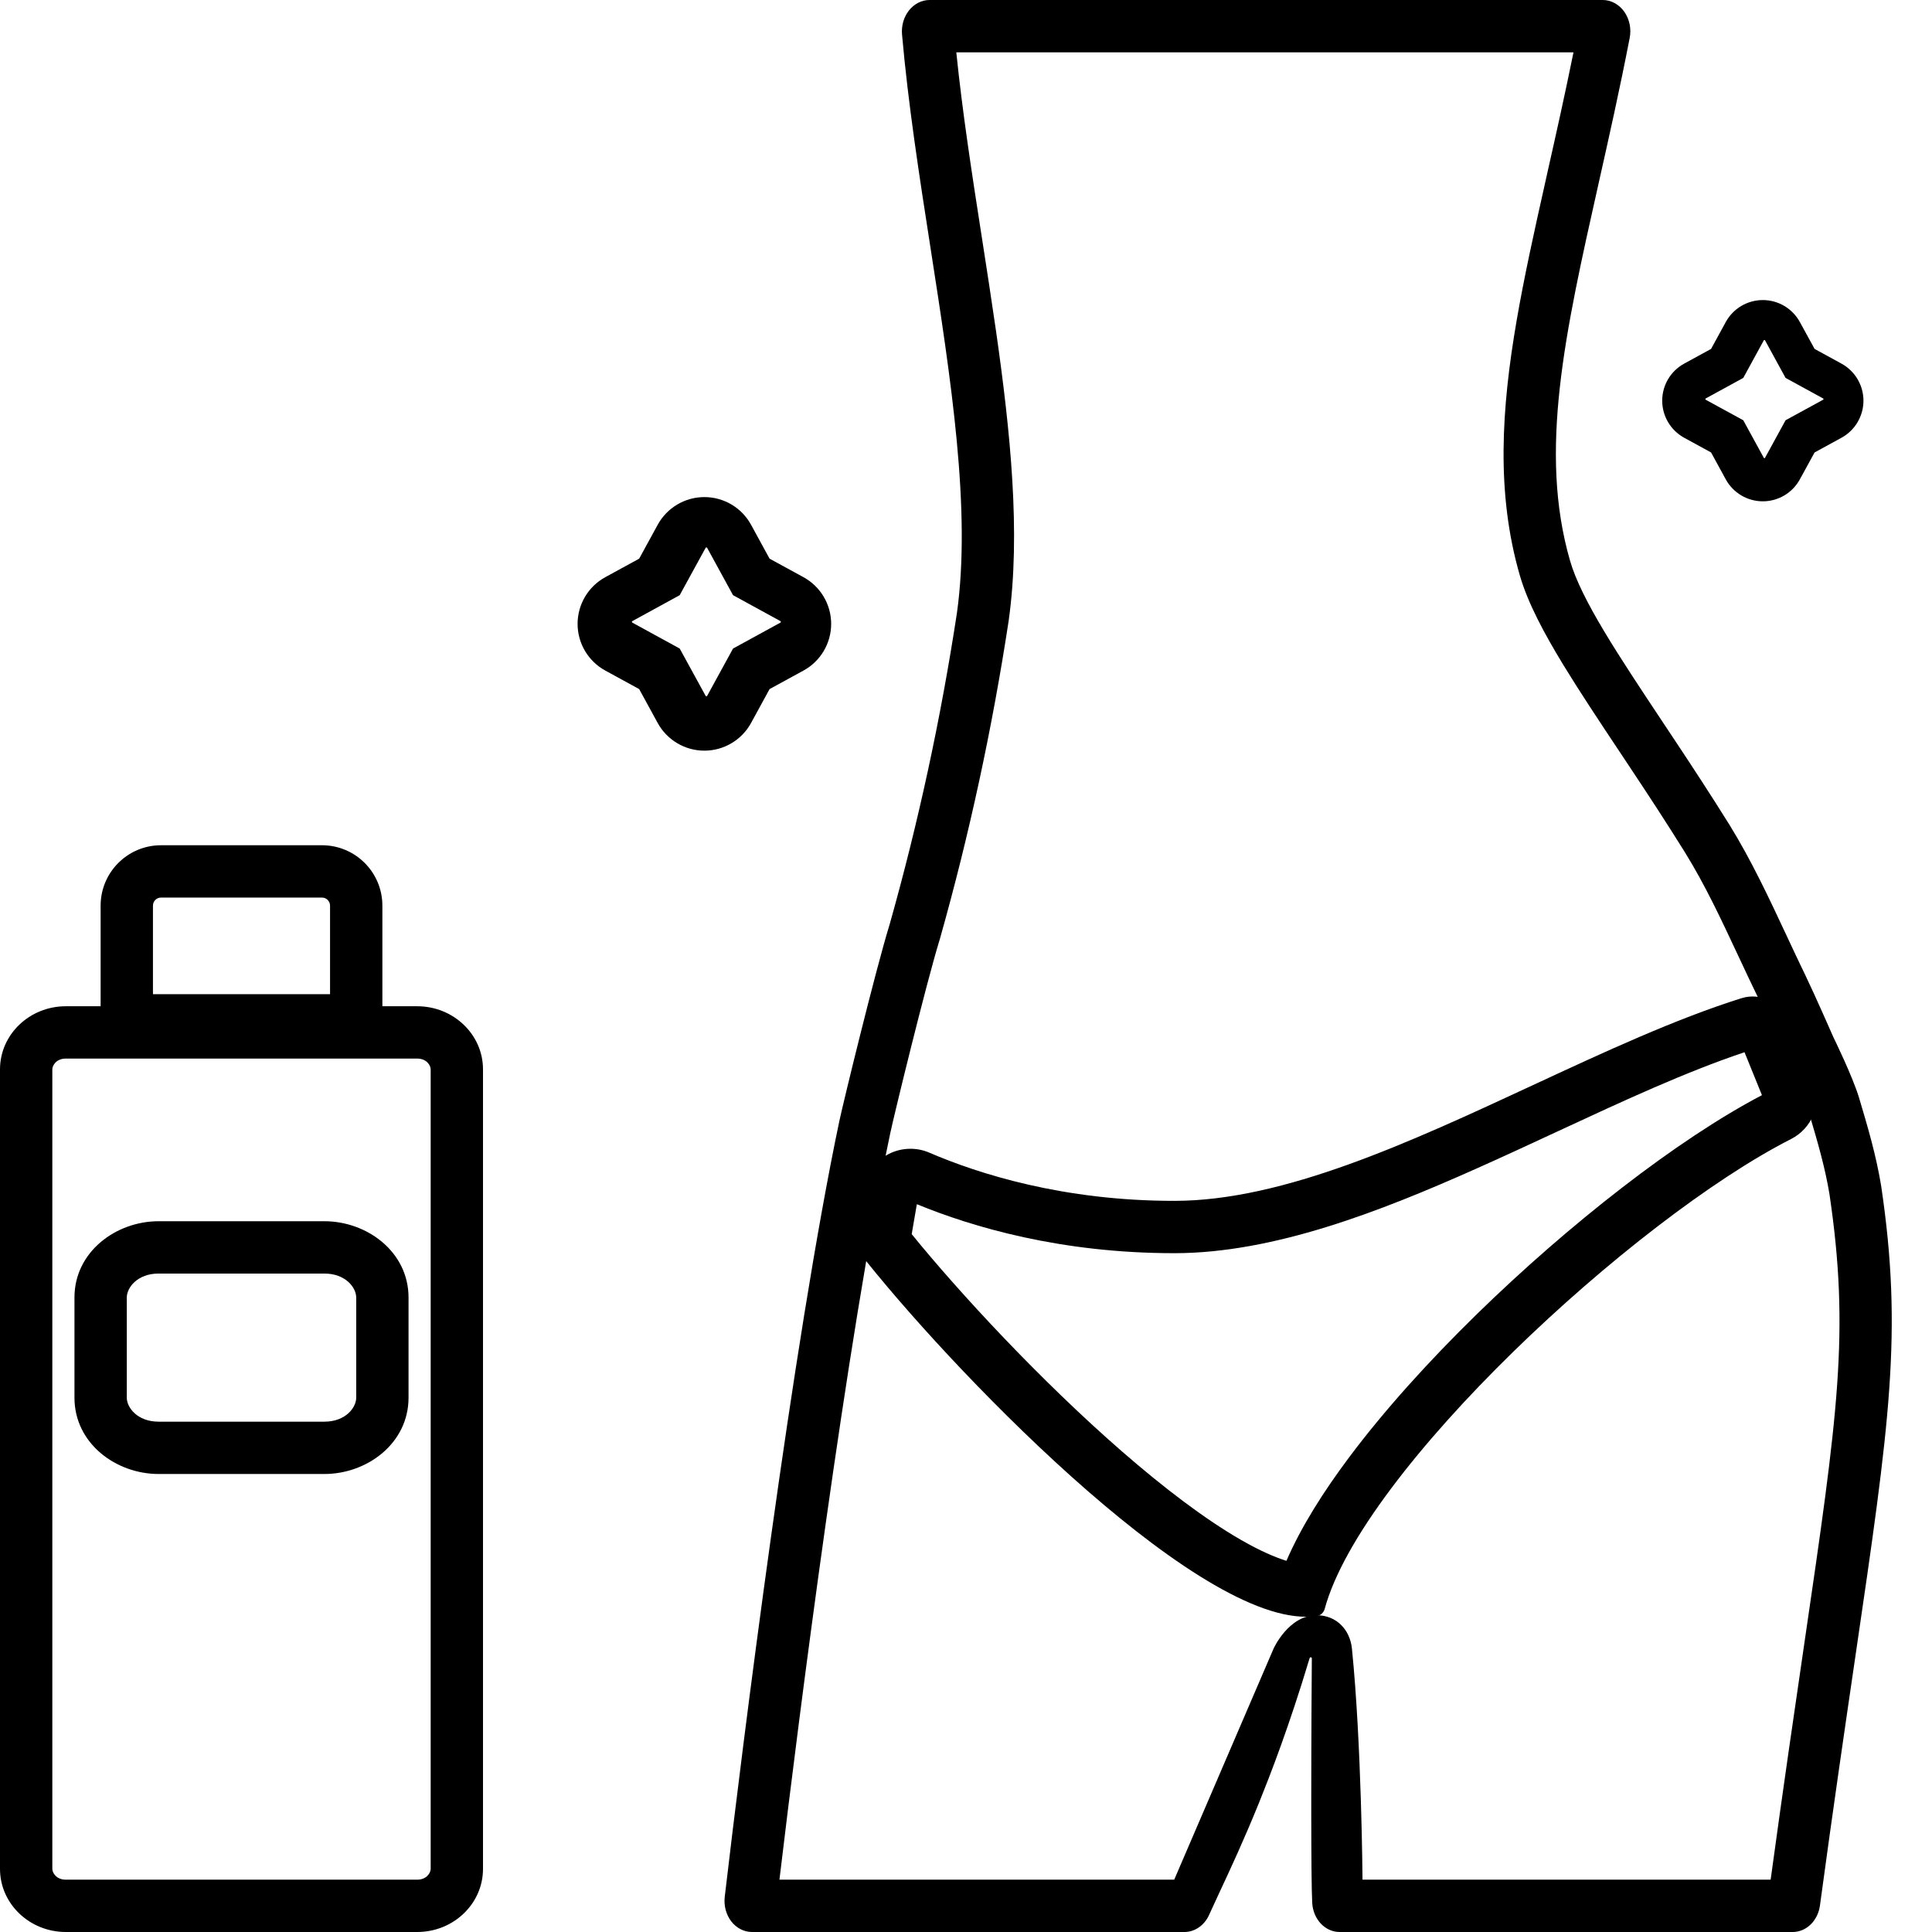
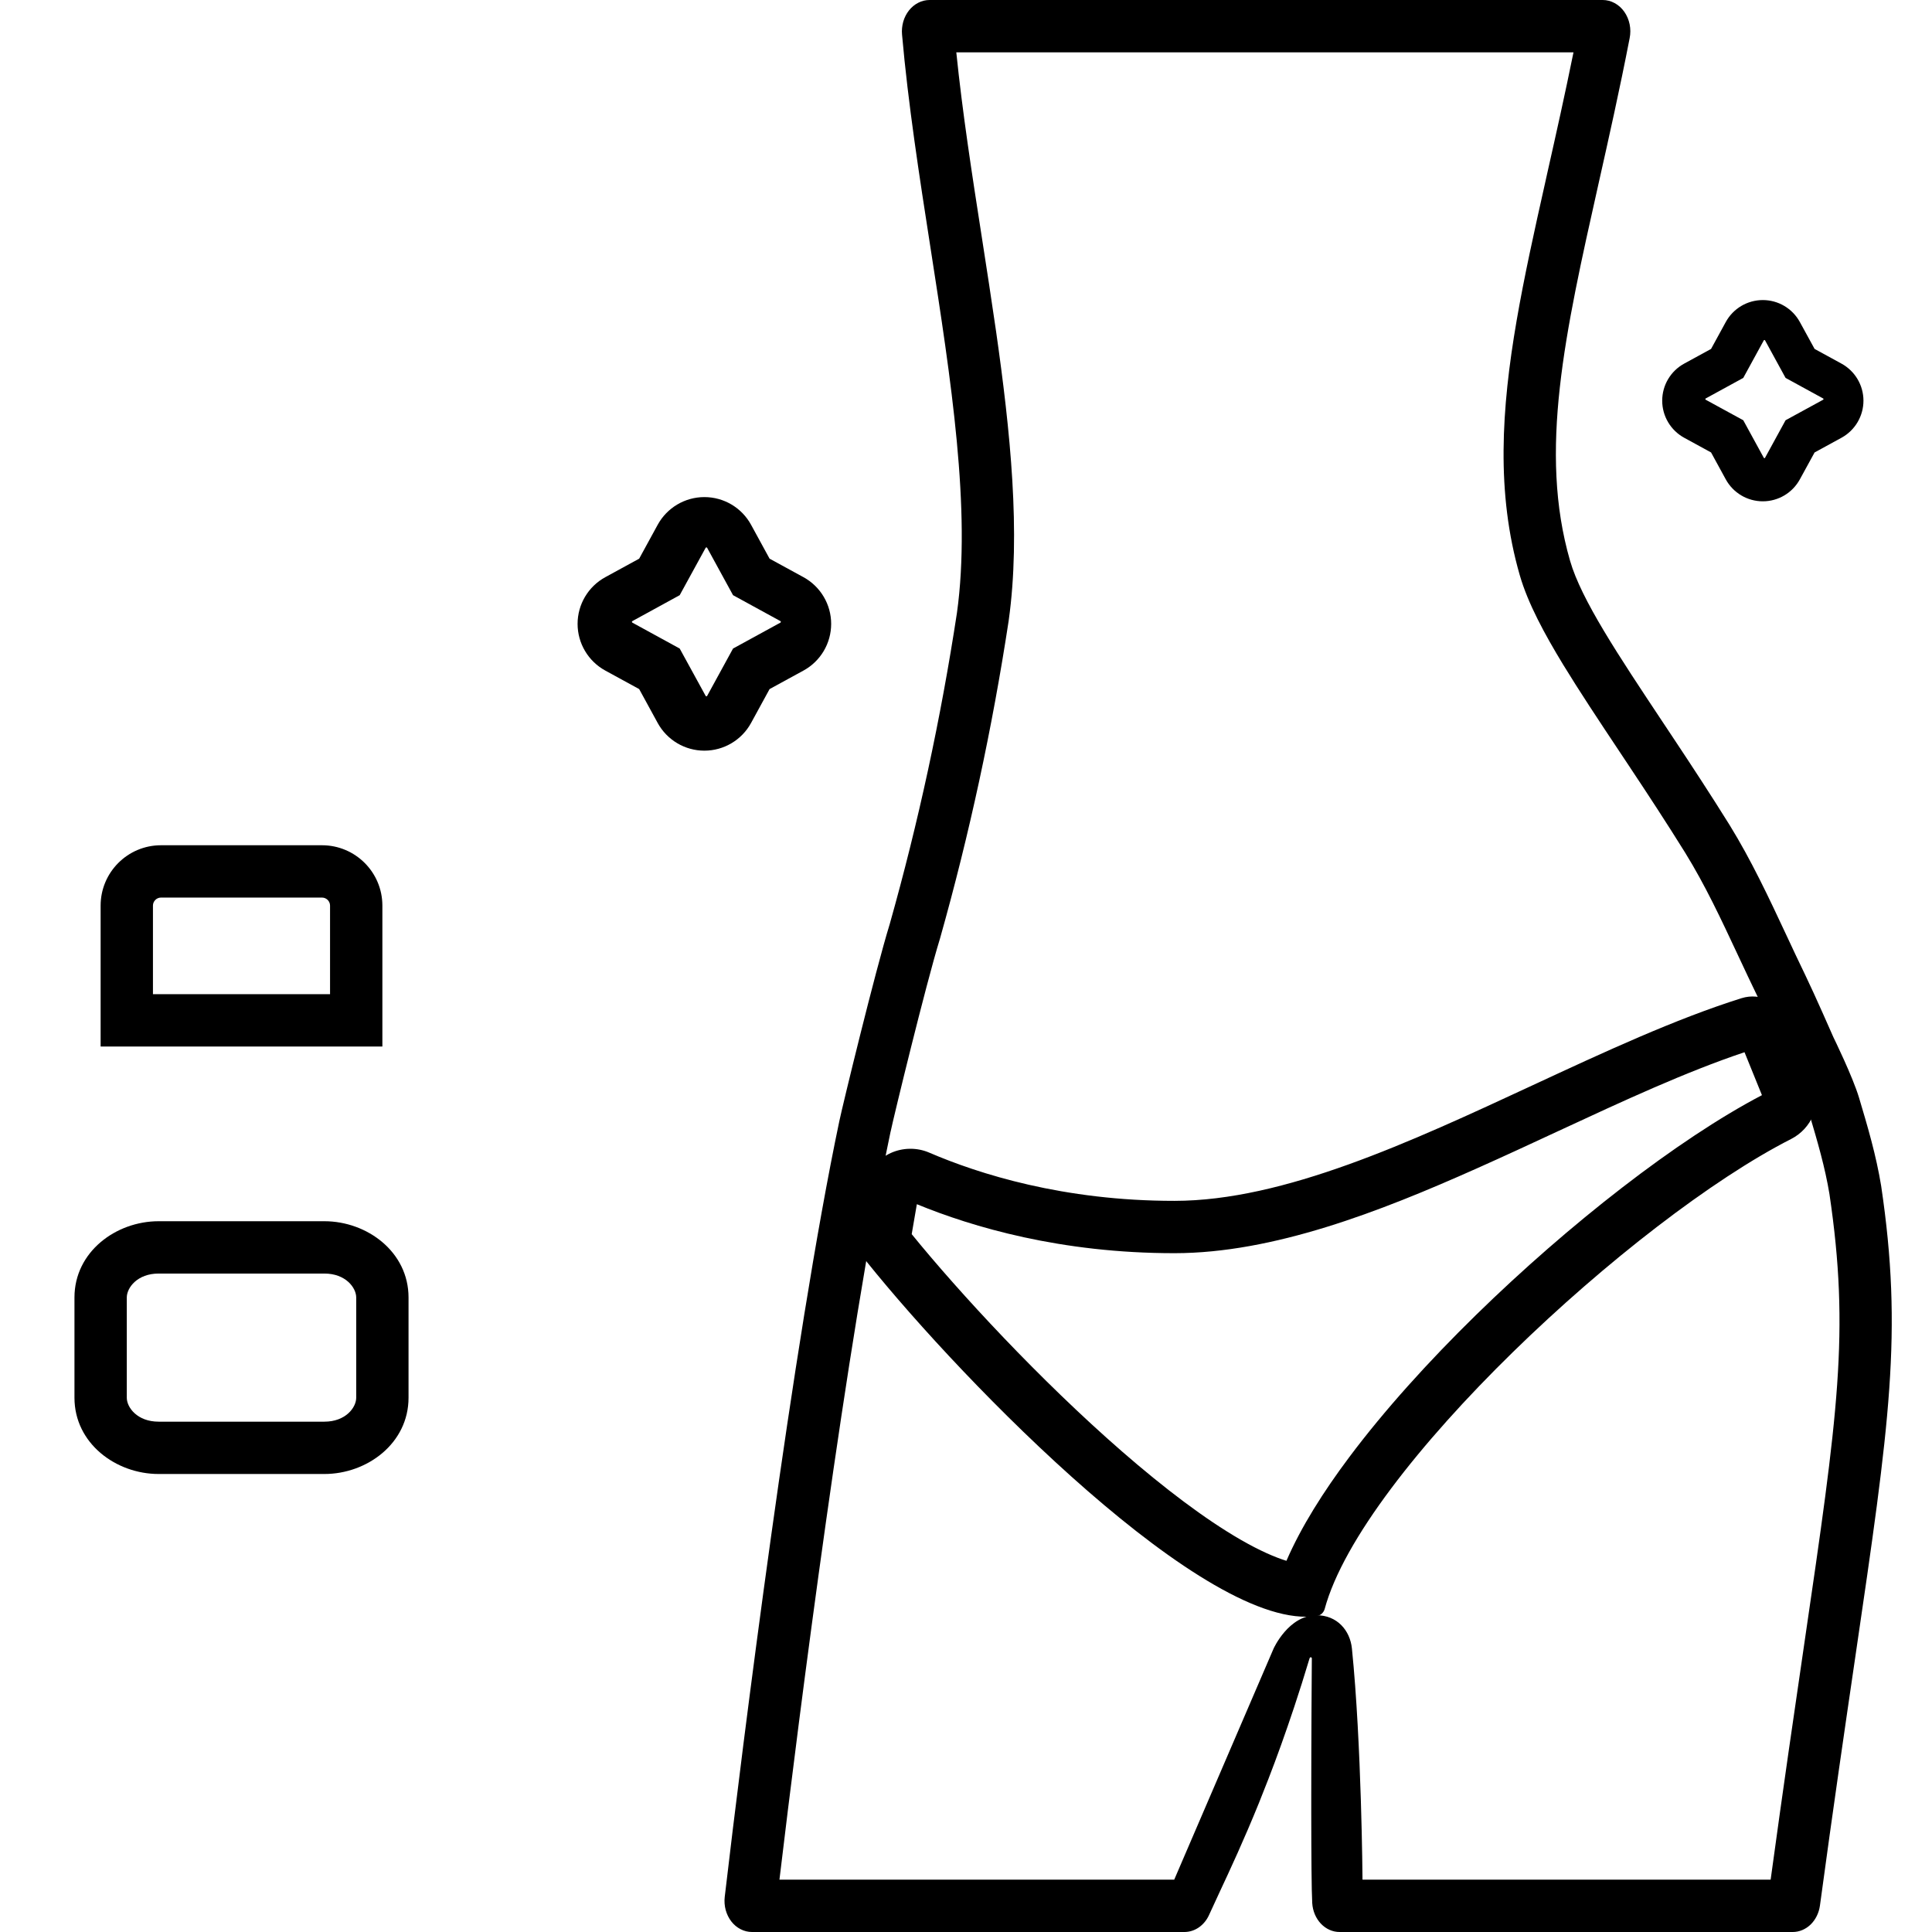
<svg xmlns="http://www.w3.org/2000/svg" width="48" height="48" viewBox="0 0 48 48" fill="none">
  <path fill-rule="evenodd" clip-rule="evenodd" d="M32.578 45.044C32.579 46.08 32.585 46.986 32.602 47.282C32.614 47.477 32.691 47.66 32.818 47.794C32.945 47.927 33.111 48.001 33.284 48H44.541C44.704 48 44.862 47.933 44.986 47.813C45.109 47.692 45.191 47.526 45.216 47.343C45.547 44.897 45.843 42.883 46.093 41.176C46.947 35.357 47.278 33.105 46.737 29.464C46.612 28.703 46.406 28.004 46.187 27.272C46.03 26.747 45.551 25.771 45.551 25.771C45.551 25.771 45.089 24.716 44.85 24.222C44.692 23.896 44.539 23.57 44.387 23.244C43.948 22.305 43.513 21.376 42.97 20.495C42.503 19.746 42.033 19.028 41.589 18.36C41.498 18.223 41.408 18.088 41.32 17.955C40.204 16.276 39.285 14.895 39.008 13.933C38.222 11.216 38.88 8.287 39.715 4.564C39.968 3.437 40.238 2.238 40.488 0.949C40.511 0.836 40.511 0.717 40.488 0.604C40.465 0.49 40.419 0.383 40.355 0.292C40.291 0.201 40.209 0.127 40.116 0.077C40.023 0.026 39.922 -3.95562e-05 39.819 4.47391e-08H23.095C22.998 0 22.903 0.023 22.815 0.068C22.727 0.112 22.649 0.177 22.584 0.258C22.52 0.339 22.471 0.435 22.441 0.538C22.412 0.642 22.401 0.752 22.411 0.86C22.562 2.579 22.84 4.371 23.116 6.144C23.629 9.443 24.131 12.672 23.775 15.227C23.376 17.846 22.818 20.43 22.104 22.962C21.743 24.133 20.937 27.453 20.854 27.849C19.696 33.348 18.434 43.466 18.006 47.126C17.993 47.235 18.001 47.346 18.029 47.452C18.058 47.557 18.105 47.654 18.169 47.737C18.233 47.82 18.312 47.886 18.401 47.931C18.49 47.977 18.586 48 18.683 48H29.43C29.557 47.999 29.68 47.959 29.788 47.884C29.895 47.809 29.983 47.702 30.04 47.574C30.117 47.404 30.203 47.22 30.296 47.019C30.568 46.438 30.904 45.715 31.278 44.794C31.355 44.604 31.433 44.406 31.513 44.199C31.72 43.665 31.935 43.069 32.155 42.407C32.281 42.028 32.408 41.627 32.535 41.203L32.537 41.199C32.547 41.164 32.592 41.167 32.592 41.204C32.592 41.207 32.592 41.211 32.592 41.215C32.59 41.465 32.587 41.92 32.584 42.475C32.581 43.109 32.578 43.874 32.578 44.609L32.578 44.612C32.578 44.758 32.578 44.902 32.578 45.044ZM19.365 46.7C19.848 42.642 21.038 33.285 22.126 28.117L22.127 28.116C22.204 27.745 23.001 24.467 23.346 23.344L23.351 23.329L23.355 23.314C24.084 20.731 24.653 18.094 25.06 15.423L25.061 15.415L25.062 15.407C25.364 13.243 25.102 10.716 24.747 8.231C24.634 7.447 24.513 6.667 24.393 5.894C24.15 4.335 23.912 2.799 23.759 1.3H39.093C38.881 2.345 38.66 3.332 38.446 4.282C38.427 4.367 38.408 4.451 38.39 4.535C38.121 5.732 37.867 6.88 37.679 7.972C37.304 10.152 37.166 12.243 37.759 14.293C37.961 14.993 38.379 15.761 38.837 16.514C39.239 17.173 39.727 17.908 40.24 18.679C40.328 18.811 40.417 18.945 40.506 19.079L40.506 19.08C40.947 19.742 41.408 20.447 41.865 21.181C42.365 21.991 42.754 22.823 43.182 23.738C43.34 24.076 43.504 24.425 43.68 24.788C43.789 25.015 43.957 25.385 44.103 25.712C44.175 25.872 44.239 26.018 44.286 26.123L44.341 26.248L44.36 26.292L44.372 26.319L44.384 26.345L44.388 26.353L44.402 26.381C44.414 26.406 44.432 26.444 44.454 26.49C44.499 26.584 44.56 26.714 44.625 26.859C44.765 27.17 44.891 27.474 44.942 27.644C45.161 28.379 45.342 29.001 45.452 29.665C45.961 33.097 45.663 35.13 44.823 40.865C44.587 42.479 44.307 44.386 43.991 46.7H33.851C33.851 46.7 33.829 43.328 33.588 40.956C33.542 40.507 33.22 40.13 32.709 40.13C32.015 40.13 31.643 40.956 31.643 40.956L29.173 46.7H25.522H19.365ZM18.833 47.223L18.767 47.215Z" fill="#007DA0" style="fill:#007DA0;fill:color(display-p3 0 0.49 0.627);fill-opacity:1;" />
  <path fill-rule="evenodd" clip-rule="evenodd" d="M17.5 12.35C17.017 12.35 16.572 12.614 16.34 13.038L15.88 13.88L15.038 14.34C14.614 14.572 14.35 15.017 14.35 15.5C14.35 15.983 14.614 16.428 15.038 16.66L15.88 17.12L16.34 17.962C16.572 18.386 17.017 18.65 17.5 18.65C17.983 18.65 18.428 18.386 18.66 17.962L19.12 17.12L19.962 16.66C20.387 16.428 20.65 15.983 20.65 15.5C20.65 15.017 20.386 14.572 19.962 14.34L19.12 13.88L18.66 13.038C18.428 12.613 17.983 12.35 17.5 12.35ZM17.531 13.611C17.535 13.604 17.542 13.6 17.55 13.6C17.558 13.6 17.566 13.604 17.569 13.611L18.212 14.787L19.389 15.431C19.396 15.435 19.4 15.442 19.4 15.45C19.4 15.458 19.396 15.466 19.389 15.469L18.212 16.113L17.569 17.289C17.566 17.296 17.558 17.3 17.55 17.3C17.542 17.3 17.535 17.296 17.531 17.288L16.887 16.113L15.712 15.47C15.704 15.466 15.7 15.458 15.7 15.45C15.7 15.442 15.704 15.434 15.711 15.431L16.887 14.787L17.531 13.611Z" fill="#E60232" style="fill:#E60232;fill:color(display-p3 0.902 0.008 0.196);fill-opacity:1;" />
  <path fill-rule="evenodd" clip-rule="evenodd" d="M43.797 7.455C43.413 7.455 43.06 7.664 42.876 8.001L42.511 8.669L41.843 9.034C41.506 9.218 41.297 9.571 41.297 9.955C41.297 10.338 41.506 10.691 41.843 10.876L42.511 11.241L42.876 11.909C43.06 12.246 43.413 12.455 43.797 12.455C44.18 12.455 44.533 12.246 44.717 11.909L45.083 11.241L45.751 10.876C46.088 10.691 46.297 10.338 46.297 9.955C46.297 9.571 46.087 9.218 45.751 9.034L45.083 8.669L44.717 8.001C44.533 7.664 44.18 7.455 43.797 7.455ZM43.821 8.456C43.824 8.45 43.83 8.447 43.836 8.447C43.843 8.447 43.849 8.45 43.852 8.456L44.362 9.389L45.296 9.9C45.301 9.903 45.305 9.909 45.305 9.915C45.305 9.922 45.301 9.928 45.296 9.931L44.362 10.441L43.852 11.374C43.849 11.38 43.843 11.383 43.836 11.383C43.83 11.383 43.824 11.38 43.821 11.374L43.311 10.441L42.377 9.931C42.372 9.928 42.368 9.922 42.368 9.915C42.368 9.909 42.372 9.903 42.377 9.9L43.311 9.389L43.821 8.456Z" fill="#E60232" style="fill:#E60232;fill:color(display-p3 0.902 0.008 0.196);fill-opacity:1;" />
  <path fill-rule="evenodd" clip-rule="evenodd" d="M32.722 40.146C32.764 40.141 32.803 40.123 32.836 40.094C32.869 40.065 32.895 40.026 32.909 39.982C33.834 36.54 40.589 30.288 44.498 28.299C45.006 28.041 45.272 27.441 45.058 26.913L44.432 25.369C44.244 24.906 43.743 24.651 43.267 24.8C41.625 25.316 39.868 26.132 38.089 26.958C35.026 28.381 31.898 29.833 29.182 29.835C26.422 29.837 24.317 29.166 23.085 28.636C22.457 28.366 21.677 28.691 21.556 29.364C21.52 29.566 21.486 29.765 21.453 29.957C21.419 30.161 21.385 30.358 21.351 30.545C21.298 30.835 21.362 31.135 21.547 31.365C23.956 34.363 30.013 40.578 32.722 40.146ZM31.961 38.778C32.327 37.932 32.884 37.054 33.52 36.205C34.394 35.037 35.495 33.82 36.675 32.666C38.969 30.424 41.675 28.308 43.775 27.209L43.342 26.142C41.881 26.632 40.344 27.345 38.711 28.103C38.053 28.409 37.379 28.722 36.688 29.03C34.271 30.109 31.637 31.133 29.183 31.135C26.356 31.137 24.156 30.484 22.779 29.918C22.765 29.995 22.752 30.076 22.738 30.156C22.707 30.335 22.677 30.514 22.651 30.662C23.828 32.111 25.84 34.289 27.876 36.061C28.922 36.972 29.937 37.742 30.821 38.252C31.303 38.53 31.68 38.691 31.961 38.778Z" fill="#007DA0" style="fill:#007DA0;fill:color(display-p3 0 0.49 0.627);fill-opacity:1;" />
-   <path fill-rule="evenodd" clip-rule="evenodd" d="M10.7 46.432V26.568C10.7 26.472 10.602 26.3 10.364 26.3H1.636C1.398 26.3 1.3 26.472 1.3 26.568V46.432C1.3 46.528 1.398 46.7 1.636 46.7H10.364C10.602 46.7 10.7 46.528 10.7 46.432ZM12 26.568V46.432C12 47.298 11.267 48 10.364 48H1.636C0.733 48 0 47.298 0 46.432V26.568C0 25.702 0.733 25 1.636 25H10.364C11.267 25 12 25.702 12 26.568Z" fill="#007DA0" style="fill:#007DA0;fill:color(display-p3 0 0.49 0.627);fill-opacity:1;" />
  <path fill-rule="evenodd" clip-rule="evenodd" d="M4 22.3C3.89 22.3 3.8 22.39 3.8 22.5V24.7H8.2V22.5C8.2 22.39 8.11 22.3 8 22.3H4ZM9.5 22.5C9.5 21.672 8.828 21 8 21H4C3.172 21 2.5 21.672 2.5 22.5V26H9.5V22.5Z" fill="#007DA0" style="fill:#007DA0;fill:color(display-p3 0 0.49 0.627);fill-opacity:1;" />
  <path fill-rule="evenodd" clip-rule="evenodd" d="M8.059 31.641C8.588 31.641 8.85 31.993 8.85 32.236V34.726C8.85 34.969 8.588 35.321 8.059 35.321H3.941C3.412 35.321 3.15 34.969 3.15 34.726V32.236C3.15 31.993 3.412 31.641 3.941 31.641H8.059ZM10.15 32.236C10.15 31.103 9.121 30.341 8.059 30.341H3.941C2.879 30.341 1.85 31.103 1.85 32.236V34.726C1.85 35.859 2.879 36.621 3.941 36.621H8.059C9.121 36.621 10.15 35.859 10.15 34.726V32.236Z" fill="#007DA0" style="fill:#007DA0;fill:color(display-p3 0 0.49 0.627);fill-opacity:1;" />
</svg>